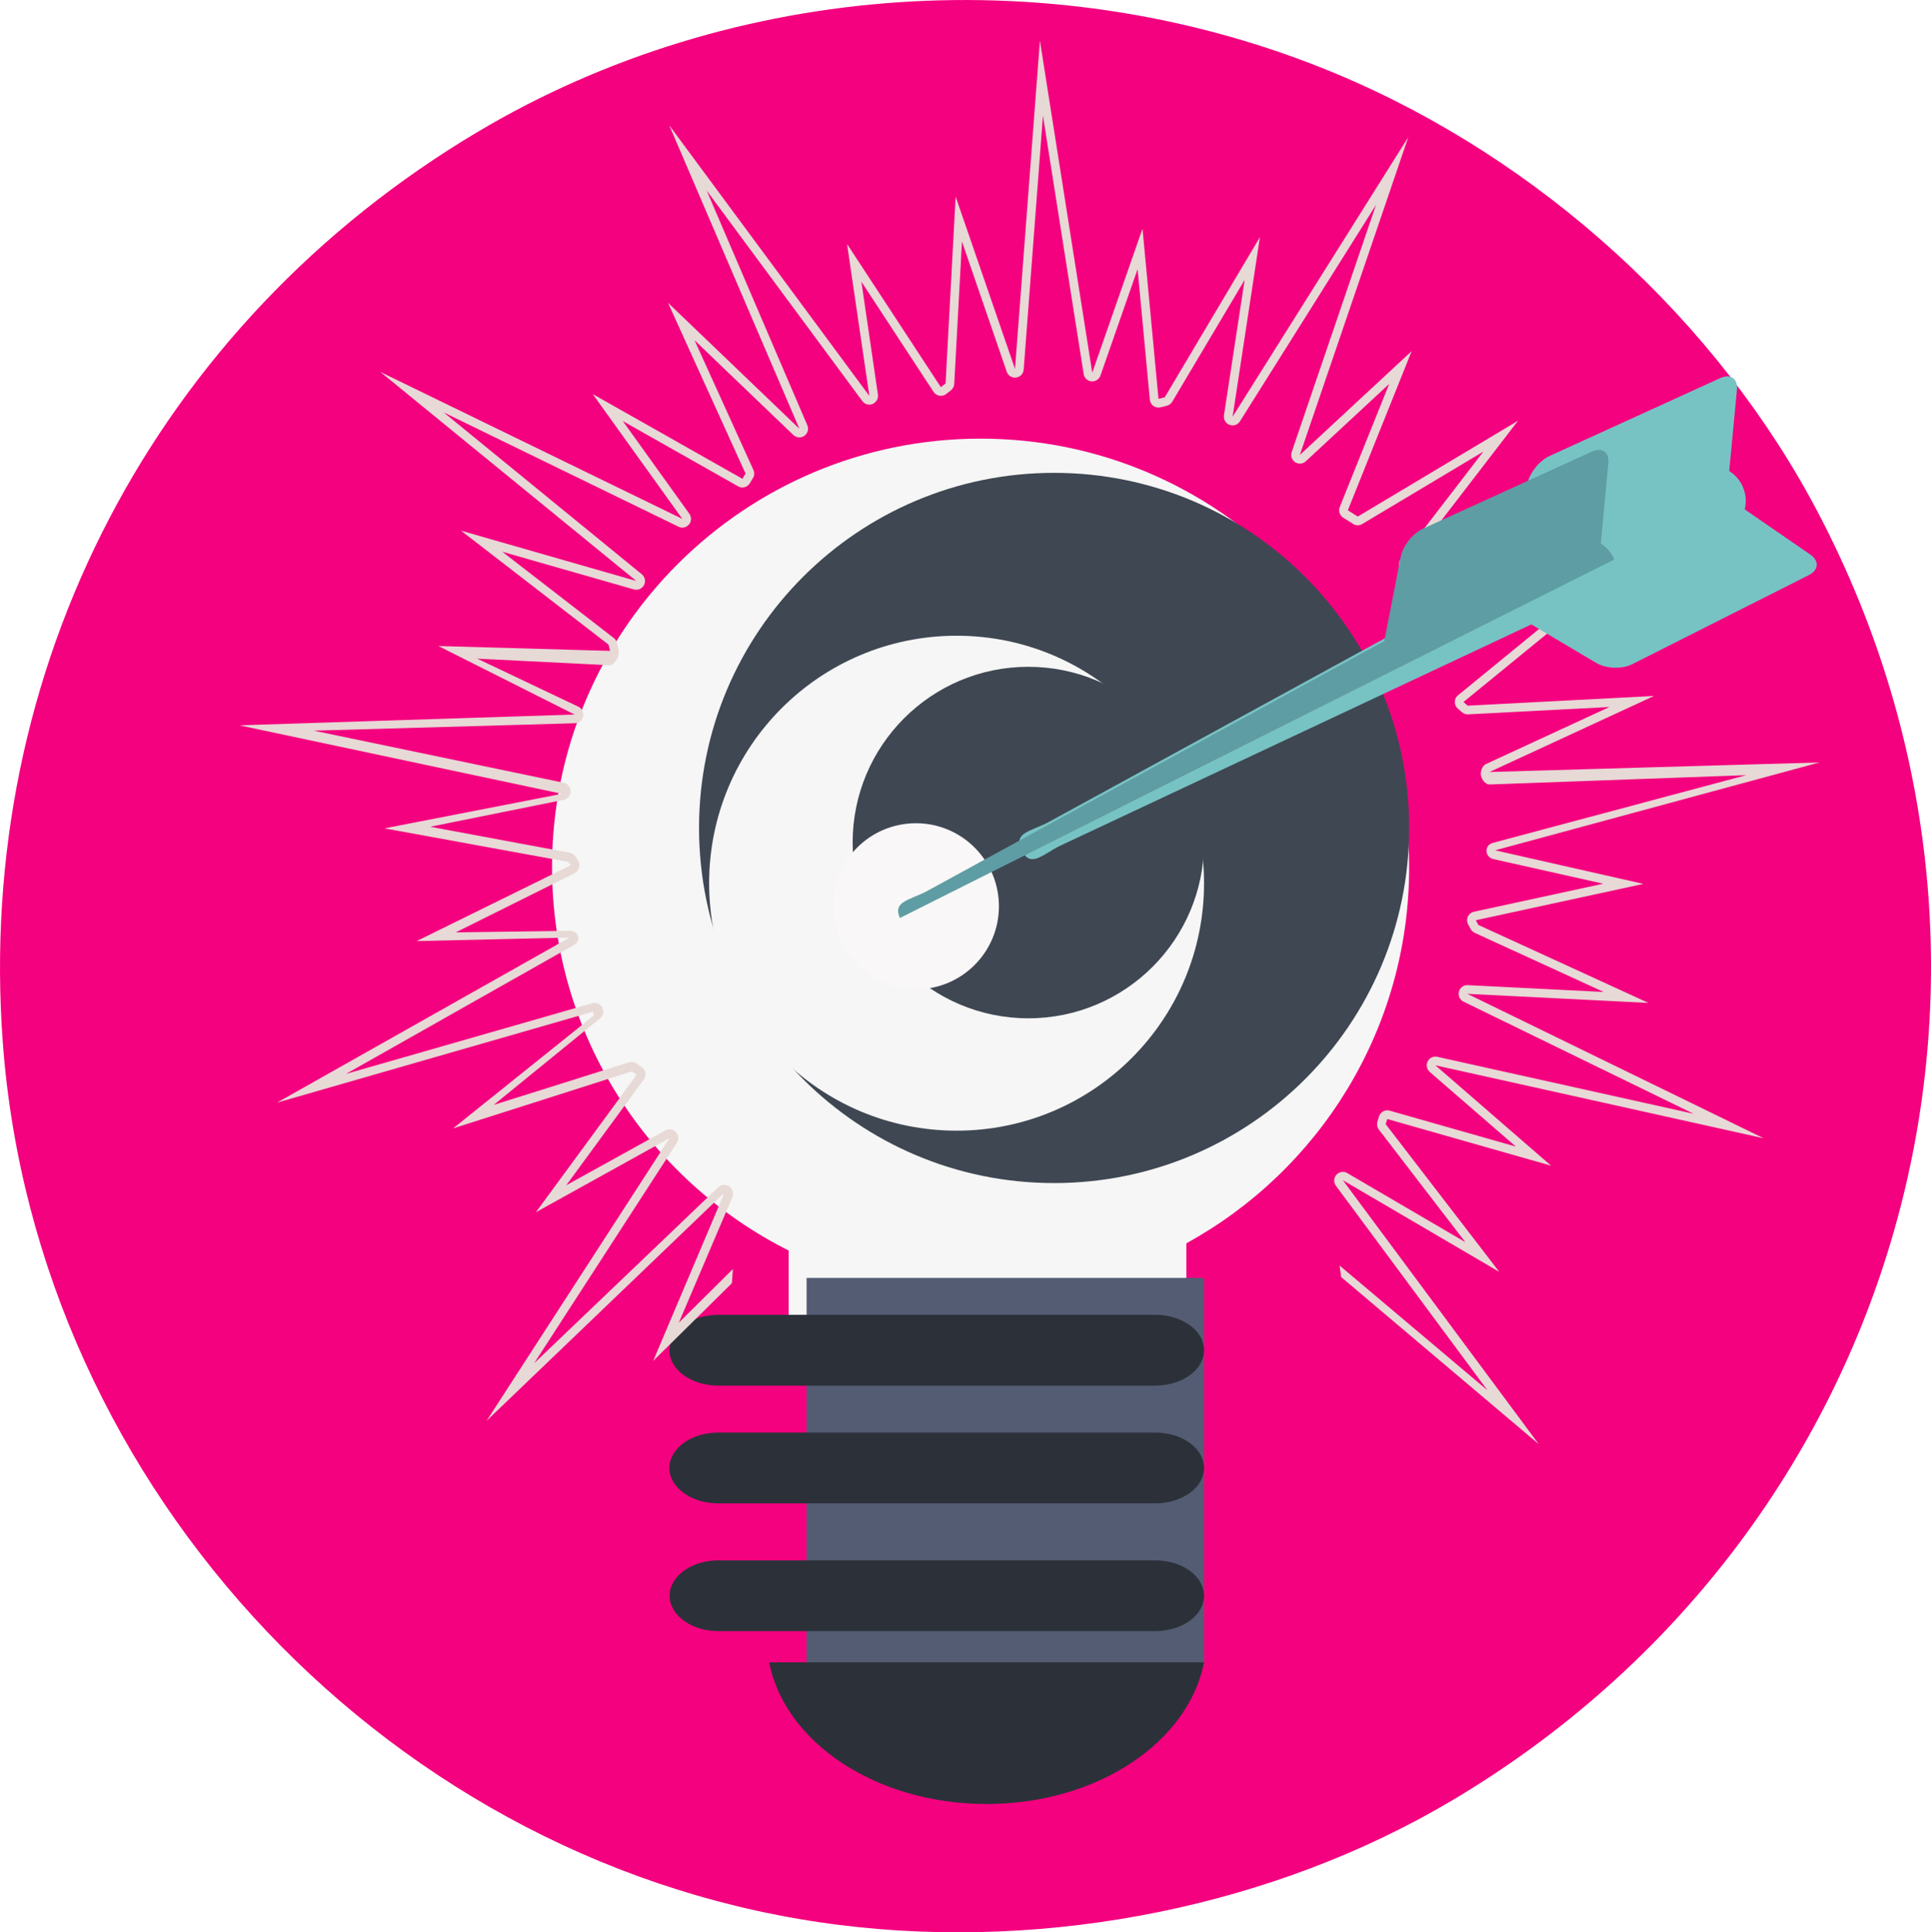
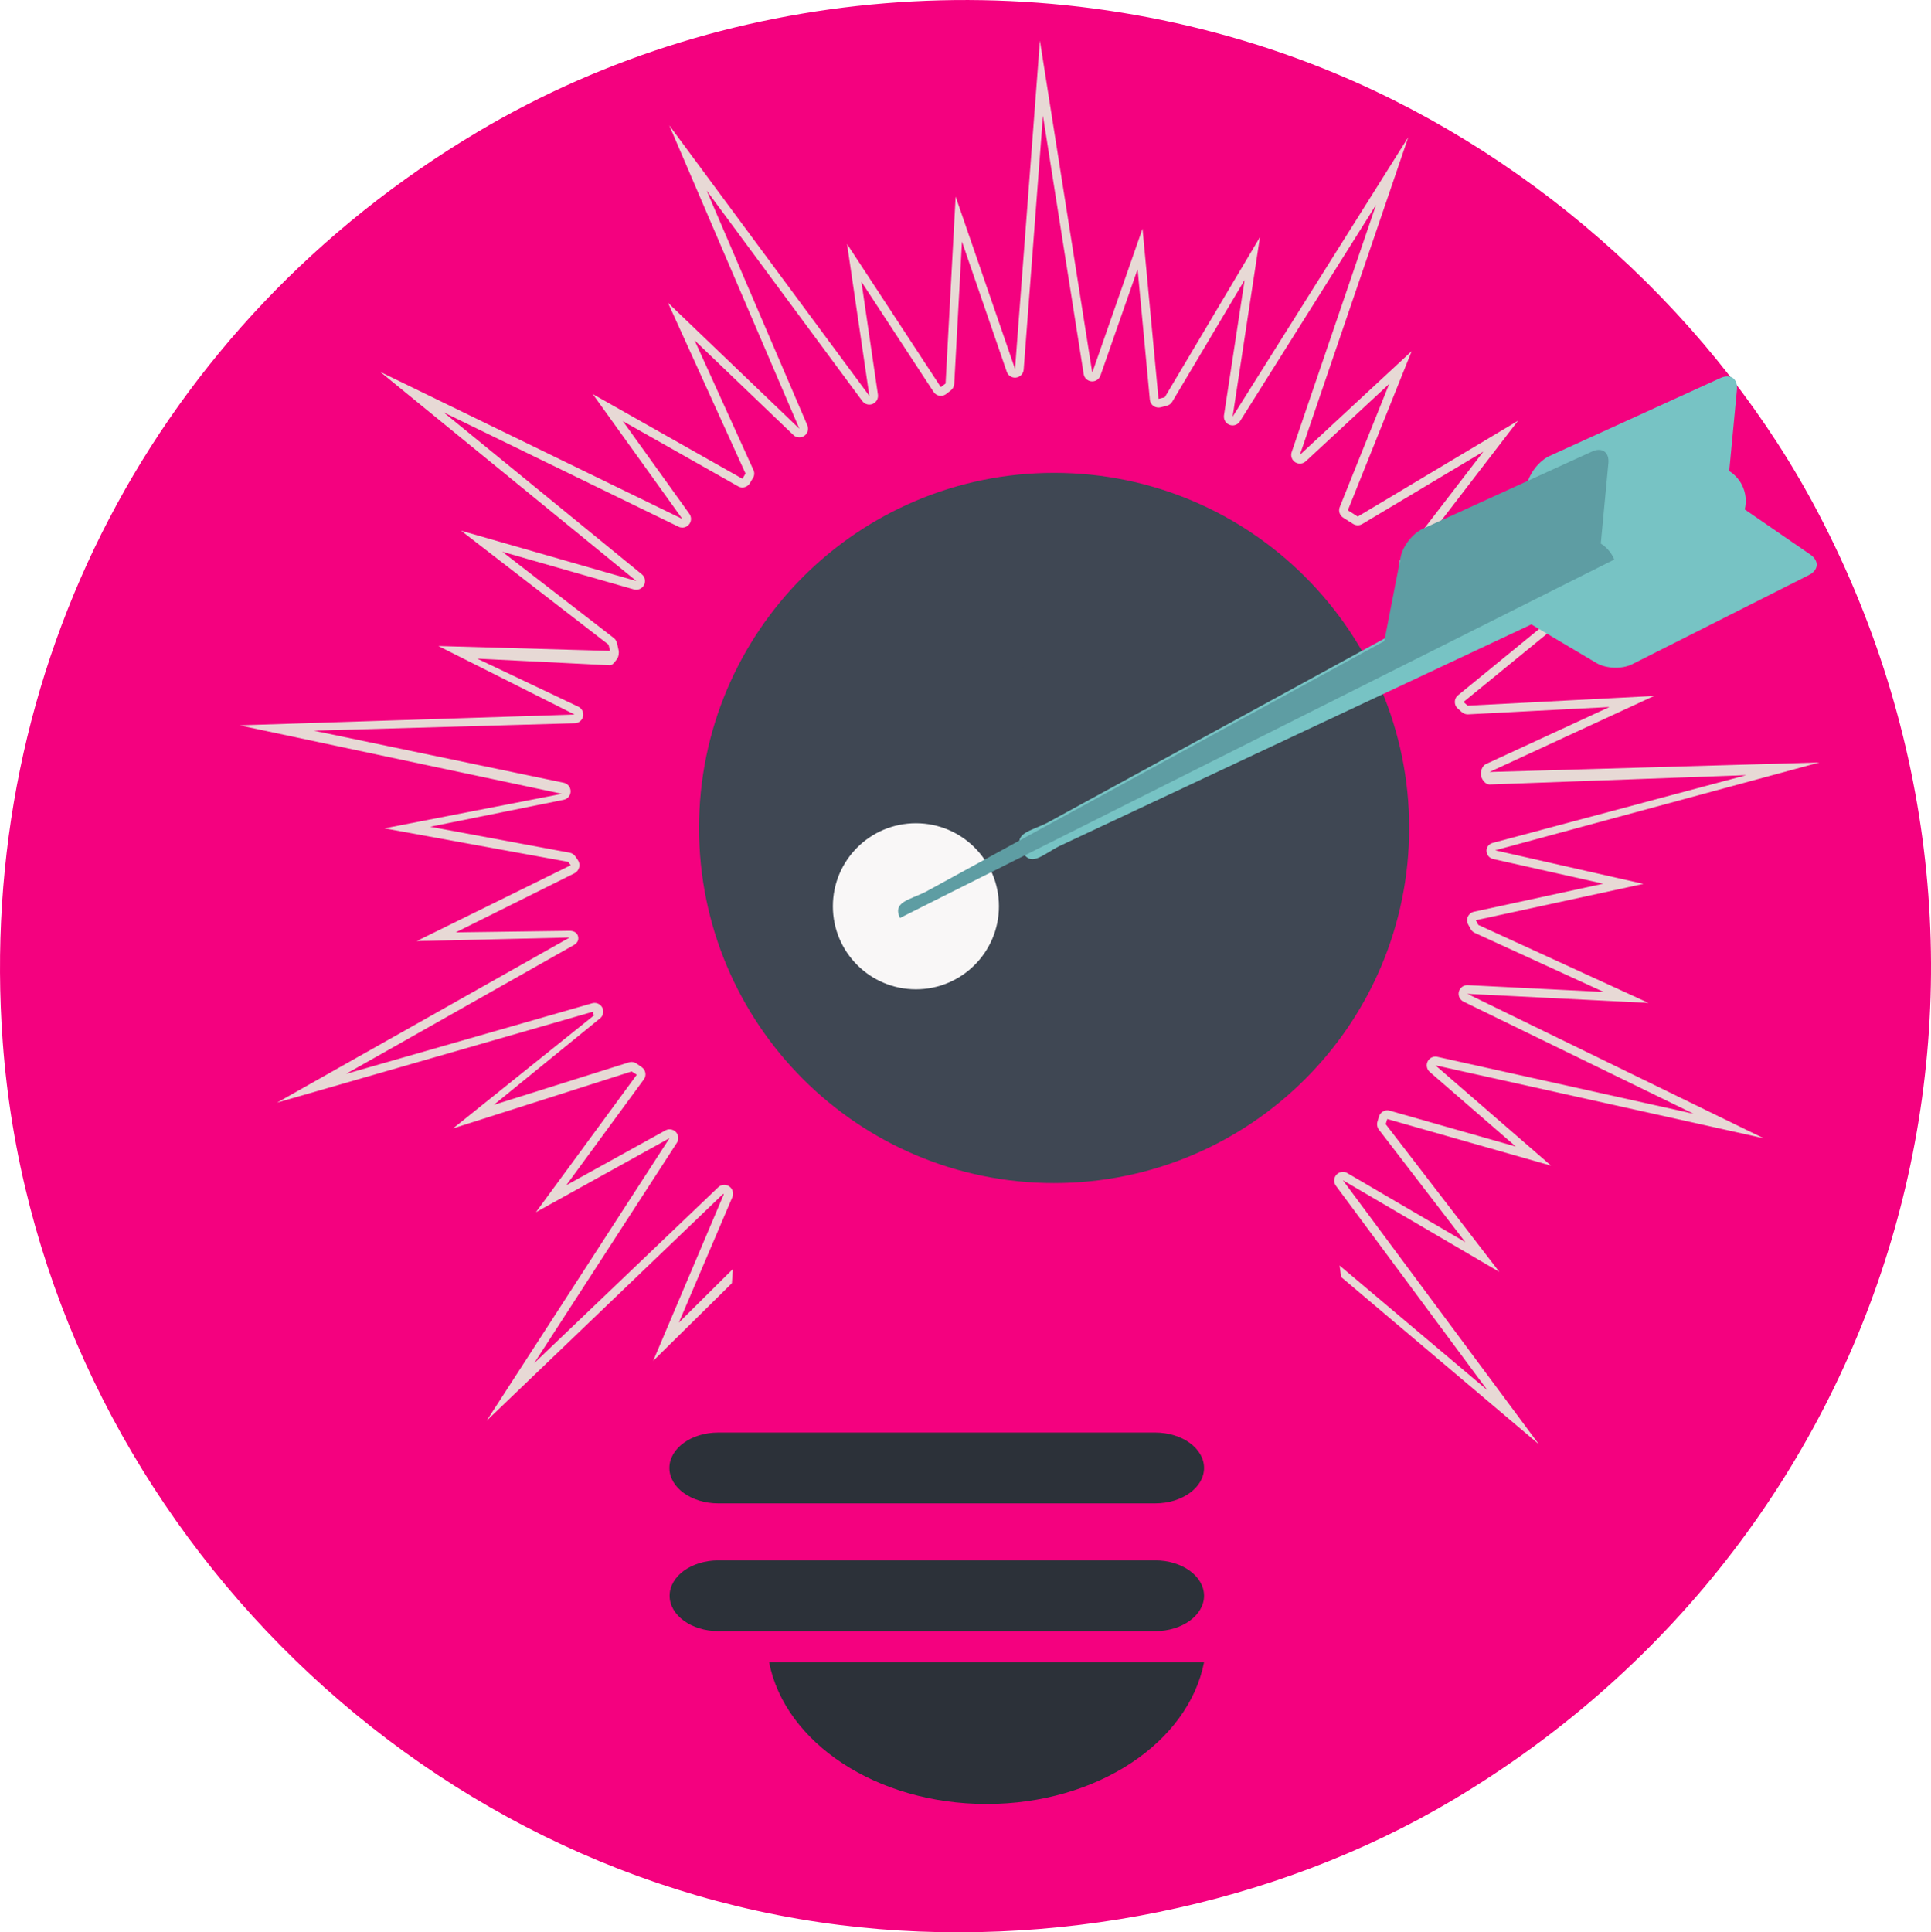
<svg xmlns="http://www.w3.org/2000/svg" xmlns:ns1="http://www.inkscape.org/namespaces/inkscape" xmlns:ns2="http://sodipodi.sourceforge.net/DTD/sodipodi-0.dtd" width="153.448mm" height="153.533mm" viewBox="0 0 153.448 153.533" version="1.1" id="svg4252" ns1:version="1.1.1 (3bf5ae0d25, 2021-09-20)" ns2:docname="oemodm-needs.svg">
  <ns2:namedview id="namedview4254" pagecolor="#ffffff" bordercolor="#666666" borderopacity="1.0" ns1:pageshadow="2" ns1:pageopacity="0.0" ns1:pagecheckerboard="0" ns1:document-units="mm" showgrid="false" ns1:current-layer="layer1" fit-margin-top="0" fit-margin-left="0" fit-margin-right="0" fit-margin-bottom="0" />
  <defs id="defs4249">
    <clipPath id="clipPath7264" clipPathUnits="userSpaceOnUse">
      <path id="path7262" d="m 47033.8,13214.2 c 0.6,23.1 1.2,46.4 1.7,69.9 v 0 c -0.5,-23.5 -1.1,-46.8 -1.7,-69.9" />
    </clipPath>
    <linearGradient id="linearGradient7274" spreadMethod="pad" gradientTransform="matrix(0.101,-91.945,-91.945,-0.101,46888.6,13284)" gradientUnits="userSpaceOnUse" y2="0" x2="1" y1="0" x1="0">
      <stop id="stop7268" offset="0" style="stop-opacity:1;stop-color:#535c72" />
      <stop id="stop7270" offset="0.197" style="stop-opacity:1;stop-color:#535c72" />
      <stop id="stop7272" offset="1" style="stop-opacity:1;stop-color:#4c5468" />
    </linearGradient>
    <clipPath id="clipPath7284" clipPathUnits="userSpaceOnUse">
      <path id="path7282" d="m 46744.2,13191.9 c -0.9,30.2 -1.7,60.9 -2.5,91.9 l 293.8,0.3 c -0.5,-23.5 -1.1,-46.8 -1.7,-69.9 -0.2,-7.4 -0.4,-14.7 -0.6,-22 v 0 0 l -289,-0.3 v 0" />
    </clipPath>
    <linearGradient id="linearGradient7294" spreadMethod="pad" gradientTransform="matrix(0.101,-91.945,-91.945,-0.101,46888.6,13284)" gradientUnits="userSpaceOnUse" y2="0" x2="1" y1="0" x1="0">
      <stop id="stop7288" offset="0" style="stop-opacity:1;stop-color:#2c3139" />
      <stop id="stop7290" offset="0.197" style="stop-opacity:1;stop-color:#2c3139" />
      <stop id="stop7292" offset="1" style="stop-opacity:1;stop-color:#292d34" />
    </linearGradient>
  </defs>
  <g ns1:label="Calque 1" ns1:groupmode="layer" id="layer1" transform="translate(-21.94,-56.387)">
    <path style="fill:#f4017f;fill-opacity:1;fill-rule:evenodd;stroke:none;stroke-width:2.156" d="m 88.669,209.341 c -35.403,-4.423 -63.874,-34.448 -66.509,-70.138 -2.19,-29.665 12.125,-57.102 37.747,-72.342 20.318,-12.086 46.156,-13.831 68.227,-4.609 16.214,6.775 30.317,19.64 38.329,34.963 19.169,36.662 6.548,81.004 -29.087,102.202 -14.092,8.383 -31.94,12.019 -48.706,9.925 z" id="path5702" />
    <g transform="matrix(0.06,0,0,-0.06,-844.08,660.467)" id="g5074">
-       <path id="path5076" style="fill:#f5f6f5;fill-opacity:1;fill-rule:nonzero;stroke:none" d="m 16300,8919.54 c 0,313.45 -254.1,567.59 -567.6,567.59 -313.5,0 -567.6,-254.14 -567.6,-567.59 0,-222.09 127.6,-414.35 313.4,-507.6 v -129.66 c 0,-30.77 24.1,-55.7 53.8,-55.7 h 419.1 c 29.7,0 53.8,24.93 53.8,55.7 v 139.25 c 175.8,96.43 295.1,283.25 295.1,498.01" />
-     </g>
+       </g>
    <g transform="matrix(0.059,0,0,-0.059,-844.08,660.467)" id="g5078">
-       <path id="path5080" style="fill:#535c73;fill-opacity:1;fill-rule:nonzero;stroke:none" d="m 16300,7993.91 h -535.3 v 523.74 h 535.3 v -523.74" />
-     </g>
+       </g>
    <g transform="matrix(0.059,0,0,-0.059,-844.08,660.467)" id="g5082">
      <path id="path5084" style="fill:#2c3139;fill-opacity:1;fill-rule:nonzero;stroke:none" d="m 15714.2,8000 c 21.1,-107.93 144.2,-190.84 292.9,-190.84 148.8,0 271.8,82.91 292.9,190.84 h -585.8" />
    </g>
    <g transform="matrix(0.059,0,0,-0.059,-844.08,660.467)" id="g5086">
-       <path id="path5088" style="fill:#2c3139;fill-opacity:1;fill-rule:nonzero;stroke:none" d="m 16300,8420.27 c 0,-26.33 -29.4,-47.67 -65.8,-47.67 h -588.4 c -36.3,0 -65.8,21.34 -65.8,47.67 0,26.33 29.5,47.7 65.8,47.7 h 588.4 c 36.4,0 65.8,-21.37 65.8,-47.7" />
-     </g>
+       </g>
    <g transform="matrix(0.059,0,0,-0.059,-844.08,660.467)" id="g5090">
      <path id="path5092" style="fill:#2c3139;fill-opacity:1;fill-rule:nonzero;stroke:none" d="m 16300,8261.74 c 0,-26.38 -29.5,-47.71 -65.8,-47.71 h -588.5 c -36.3,0 -65.8,21.33 -65.8,47.71 0,26.33 29.5,47.67 65.8,47.67 h 588.5 c 36.3,0 65.8,-21.34 65.8,-47.67" />
    </g>
    <g transform="matrix(0.059,0,0,-0.059,-844.08,660.467)" id="g5094">
      <path id="path5096" style="fill:#2c3139;fill-opacity:1;fill-rule:nonzero;stroke:none" d="m 16300,8089.62 c 0,-26.33 -29.5,-47.66 -65.8,-47.66 H 15646 c -36.4,0 -65.8,21.33 -65.8,47.66 0,26.32 29.4,47.65 65.8,47.65 h 588.2 c 36.3,0 65.8,-21.33 65.8,-47.65" />
    </g>
    <g transform="matrix(0.062,0,0,-0.062,-844.08,660.467)" id="g5098">
      <path id="path5100" style="fill:#e7d9d5;fill-opacity:1;fill-rule:nonzero;stroke:none" d="m 15848.8,8469.57 232.1,-11.63 -218,99.92 -3.3,6.04 214.8,46.57 -184.8,41.85 -5.2,1.18 415.6,112.59 -422.8,-12.22 210.8,97.44 -238.8,-12.43 -5.4,4.69 170.1,138.95 -190,-49.28 315.4,293.32 -366.9,-206.29 v 0 0 l 141.4,183.82 -205.5,-122.87 -12.7,8.06 81.8,203.93 -143.3,-132.95 69.5,203.62 69.5,203.65 -225.2,-358.33 35,230.08 -122,-205.25 -8,-1.98 -20.5,218.13 -64.4,-184.58 -67.1,425.56 -31.9,-420.77 -76.1,220.87 -12.9,-239.49 -6.1,-4.68 -120.2,183.47 28.6,-194.73 -256.5,346.84 166.8,-388.89 -168.4,161.42 99.4,-218.86 -4,-6.71 -191.9,108.6 114.9,-160.03 -387.2,188.47 328.2,-268 -224.7,64.49 189.1,-146.07 2,-8.02 -220.1,6.25 174.6,-87.83 -429.6,-13.82 413.4,-87.76 -227.5,-44.28 235.4,-42.93 3.4,-4.3 -197.5,-97.24 196,4.55 -375,-211.57 405.4,116.65 v -4.13 h 1.7 l -181.5,-145.58 228.9,73.03 6.6,-4.2 -129.3,-176.21 171.3,94.94 -234.5,-362.25 303.3,290.89 -0.3,1.25 -0.1,-1.53 1.8,-0.07 v 0.8 -0.35 l -0.5,-0.31 -90.7,-213.93 100.9,99.57 1.3,18.19 -69.3,-68.73 68.6,160.8 c 2.1,4.86 0.4,10.73 -3.9,13.75 -2,1.32 -4.1,2.09 -6.4,2.09 -2.7,0 -5.5,-0.98 -7.7,-3.03 l -236,-225.56 182.9,282.48 c 2.8,4.28 2.3,9.94 -1.2,13.69 -2.1,2.29 -5.1,3.54 -8.1,3.54 -1.9,0 -3.7,-0.45 -5.4,-1.39 l -127.1,-70.29 99.4,135.62 c 1.8,2.39 2.5,5.41 2,8.4 -0.5,2.95 -2.2,5.59 -4.6,7.29 l -6.7,4.69 c -1.9,1.32 -4.1,2.02 -6.4,2.02 -1.1,0 -2.2,-0.14 -3.3,-0.49 l -173.3,-54.52 136.2,110.89 c 4.2,3.33 5.3,9.09 2.9,13.78 -2,3.75 -5.8,6.01 -9.9,6.01 -1,0 -2,-0.14 -3.1,-0.45 l -315.5,-90.54 292.1,165.17 c 4.4,2.5 6.6,6.43 5.3,11.36 -1.4,4.82 -5.8,6.84 -10.8,6.84 h -0.2 l -145.7,-1.98 152.3,75.81 c 2.9,1.46 5.1,4.45 5.9,7.61 0.8,3.16 0.1,6.7 -1.8,9.38 l -3.3,4.75 c -1.7,2.36 -4.2,4 -7.1,4.55 l -178.8,33.24 171.1,34.55 c 5.2,1.05 8.9,5.6 8.9,10.87 0,5.32 -3.7,9.9 -8.8,10.98 l -320.4,66.75 334.6,9.51 c 5.1,0.14 9.4,3.75 10.6,8.72 1.1,5 -1.4,10.11 -5.9,12.4 l -129.8,61.68 170,-8.48 h 0.3 c 3.4,0 6.6,5.14 8.7,7.78 2.2,2.71 3,8.13 2.2,11.5 l -2,8.92 c -0.6,2.47 -2,5.07 -4,6.6 l -143.1,110.68 168.7,-48.31 c 1,-0.27 2.1,-0.38 3.1,-0.38 4.1,0 7.9,2.26 9.9,6.01 2.4,4.69 1.2,10.49 -2.9,13.82 l -253.9,207.44 301,-146.52 c 1.5,-0.77 3.2,-1.15 4.9,-1.15 3.2,0 6.3,1.39 8.5,3.96 3.3,3.92 3.5,9.55 0.5,13.72 l -85.3,118.84 147.8,-83.63 c 1.7,-0.97 3.6,-1.46 5.5,-1.46 3.7,0 7.4,1.95 9.5,5.42 l 4,6.67 c 2,3.16 2.2,7.01 0.6,10.35 l -75.4,166.14 126.6,-121.34 c 2.1,-2.05 4.8,-3.09 7.7,-3.09 2.2,0 4.4,0.66 6.3,1.98 4.4,3.02 6,8.68 3.9,13.58 l -129,300.78 199.5,-269.77 c 2.2,-2.92 5.5,-4.52 9,-4.52 1.4,0 2.8,0.25 4.2,0.84 4.7,1.94 7.5,6.87 6.8,11.91 l -21.2,144.75 92.5,-141.21 c 1.7,-2.6 4.4,-4.37 7.5,-4.89 0.6,-0.11 1.2,-0.14 1.8,-0.14 2.5,0 4.9,0.8 6.9,2.32 l 6,4.69 c 2.5,1.98 4.1,4.97 4.3,8.2 l 9.9,182.46 57.4,-166.83 c 1.6,-4.55 5.8,-7.54 10.5,-7.54 0.5,0 1,0.04 1.5,0.1 5.2,0.66 9.3,4.94 9.7,10.21 l 24.7,325.38 52.2,-331.07 c 0.7,-5.04 4.9,-8.93 10,-9.38 0.3,-0.03 0.6,-0.03 1,-0.03 4.7,0 8.9,2.95 10.5,7.46 l 47.6,136.31 15.7,-167.21 c 0.3,-3.23 2,-6.19 4.6,-8.06 1.9,-1.36 4.2,-2.05 6.5,-2.05 0.9,0 1.8,0.1 2.7,0.31 l 8,2.02 c 2.9,0.73 5.4,2.57 6.9,5.1 l 92.8,156.11 -26.5,-173.58 c -0.7,-5.21 2.2,-10.28 7.2,-12.12 1.2,-0.48 2.6,-0.69 3.8,-0.69 3.8,-0.04 7.4,1.87 9.5,5.21 l 174.4,277.41 -108.1,-316.83 c -1.7,-4.83 0.2,-10.18 4.4,-12.95 1.9,-1.19 4,-1.78 6.1,-1.81 2.8,0 5.5,1.01 7.6,2.99 l 106.9,99.15 -63.4,-157.81 c -2,-5 -0.1,-10.7 4.4,-13.58 l 12.7,-8.02 c 1.8,-1.15 3.9,-1.74 6,-1.74 2,0 3.9,0.52 5.7,1.57 l 155.3,92.82 -105.7,-137.42 c -3.2,-4.17 -3,-10.07 0.4,-14.06 2.2,-2.54 5.3,-3.86 8.4,-3.86 1.9,0 3.8,0.45 5.5,1.43 l 285.2,160.34 -246.8,-229.49 c -3.8,-3.47 -4.7,-9.06 -2.2,-13.54 2,-3.62 5.7,-5.77 9.7,-5.77 1,0 1.9,0.11 2.8,0.35 l 140.8,36.5 -130.6,-106.76 c -2.6,-2.05 -4.1,-5.14 -4.1,-8.44 -0.1,-3.26 1.3,-6.42 3.8,-8.57 l 5.3,-4.69 c 2.1,-1.77 4.7,-2.75 7.3,-2.75 h 0.6 l 181.2,9.41 -158.4,-73.13 c -4.8,-2.23 -7.4,-9.97 -6.2,-15.11 1.2,-5.07 5.7,-11.04 10.8,-11.04 h 0.4 l 328.7,11.94 -324.7,-86.75 c -4.9,-1.32 -8.4,-5.28 -8.2,-10.38 0.1,-5.11 3.7,-9.21 8.6,-10.35 l 141,-31.64 -165.7,-35.91 c -3.5,-0.77 -6.3,-3.09 -7.8,-6.29 -1.5,-3.23 -1.3,-6.91 0.4,-10 l 3.3,-6.04 c 1.2,-2.05 3,-3.72 5.1,-4.73 l 165.3,-75.74 -174.2,8.72 -0.6,0.03 c -5,0 -9.5,-3.43 -10.8,-8.37 -1.3,-5.14 1.2,-10.48 6,-12.81 l 294.8,-143.67 -328.4,72.96 c -0.8,0.21 -1.7,0.28 -2.5,0.28 -4.1,0 -8,-2.33 -9.9,-6.15 -2.3,-4.55 -1.2,-10.07 2.6,-13.44 l 110.4,-95.71 -161.7,46.05 c -1,0.28 -2,0.42 -3,0.42 -4.8,0 -9.2,-3.13 -10.7,-7.96 l -2,-6.67 c -1,-3.43 -0.3,-7.15 1.8,-10 l 110.9,-144.33 -151.4,88.56 c -1.7,1 -3.6,1.53 -5.5,1.53 -3.1,0 -6.2,-1.29 -8.4,-3.72 -3.5,-3.96 -3.8,-9.83 -0.6,-14.1 l 194.2,-262.06 -189.5,159.85 2,-14.76 253.4,-214.31 -251.2,338.37 200.6,-117.53 -145.7,189.38 2,6.63 v -0.03 l 210,-59.81 -148.3,128.64 420.7,-93.49 -379.7,185.1" />
    </g>
    <g transform="matrix(0.06,0,0,-0.06,-844.08,660.467)" id="g5102">
      <path id="path5104" style="fill:#3f4753;fill-opacity:1;fill-rule:nonzero;stroke:none" d="m 16300,8971.56 c 0,-259.7 -210.5,-470.27 -470.3,-470.27 -259.7,0 -470.2,210.57 -470.2,470.27 0,259.73 210.5,470.26 470.2,470.26 259.8,0 470.3,-210.53 470.3,-470.26" />
    </g>
    <g transform="matrix(0.059,0,0,-0.059,-844.08,660.467)" id="g5106">
-       <path id="path5108" style="fill:#f5f6f5;fill-opacity:1;fill-rule:nonzero;stroke:none" d="m 16300,9049.2 c 0,-184.06 -149.2,-333.25 -333.3,-333.25 -184,0 -333.3,149.19 -333.3,333.25 0,184.06 149.3,333.3 333.3,333.3 184.1,0 333.3,-149.24 333.3,-333.3" />
-     </g>
+       </g>
    <g transform="matrix(0.059,0,0,-0.059,-844.08,660.467)" id="g5110">
      <path id="path5112" style="fill:#3f4753;fill-opacity:1;fill-rule:nonzero;stroke:none" d="m 16300,9103.95 c 0,-130.69 -105.9,-236.67 -236.7,-236.67 -130.7,0 -236.6,105.98 -236.6,236.67 0,130.72 105.9,236.7 236.6,236.7 130.8,0 236.7,-105.98 236.7,-236.7" />
    </g>
    <g transform="matrix(0.058,0,0,-0.058,-844.08,660.467)" id="g5114">
      <path id="path5116" style="fill:#f9f7f7;fill-opacity:1;fill-rule:nonzero;stroke:none" d="m 16300,9173.62 c 0,-62.81 -50.9,-113.74 -113.7,-113.74 -62.9,0 -113.8,50.93 -113.8,113.74 0,62.84 50.9,113.77 113.8,113.77 62.8,0 113.7,-50.93 113.7,-113.77" />
    </g>
    <g transform="matrix(0.062,0,0,-0.062,-844.08,660.467)" id="g5118">
      <path id="path5120" style="fill:#77c3c4;fill-opacity:1;fill-rule:nonzero;stroke:none" d="m 16288.2,9032.63 -83.9,57.76 c 2.5,10.21 1.5,21.29 -3.6,31.36 -3.9,7.6 -9.6,13.62 -16.3,17.85 l 9.9,104.02 c 1.4,14.28 -8.2,21.05 -21.2,15.14 l -219.1,-99.95 c -13,-5.94 -25.9,-22.3 -28.6,-36.37 l -21.2,-109.12 -593.5,-324.36 c -22.5,-11.39 -44.5,-13.16 -33.1,-35.67 11.4,-22.5 25.9,-5.73 48.4,5.66 l 604.8,284.07 83.5,-49.53 c 12.3,-7.29 32.8,-7.98 45.6,-1.56 l 226.5,114.27 c 12.8,6.42 13.6,18.34 1.8,26.43" />
    </g>
    <g transform="matrix(0.061,0,0,-0.061,-844.08,660.467)" id="g5122">
      <path id="path5124" style="fill:#5e9da3;fill-opacity:1;fill-rule:nonzero;stroke:none" d="m 16298.7,9176.97 c -3.8,7.65 -9.6,13.7 -16.3,17.96 l 9.9,104.65 c 1.4,14.36 -8.2,21.17 -21.3,15.23 l -220.4,-100.56 c -13.1,-5.97 -26,-22.43 -28.8,-36.58 l -21.4,-109.79 -597,-326.32 c -22.1,-11.21 -43.7,-13.17 -34,-34.35 l 930.6,466.96 c -0.4,0.95 -0.8,1.89 -1.3,2.8" />
    </g>
  </g>
</svg>